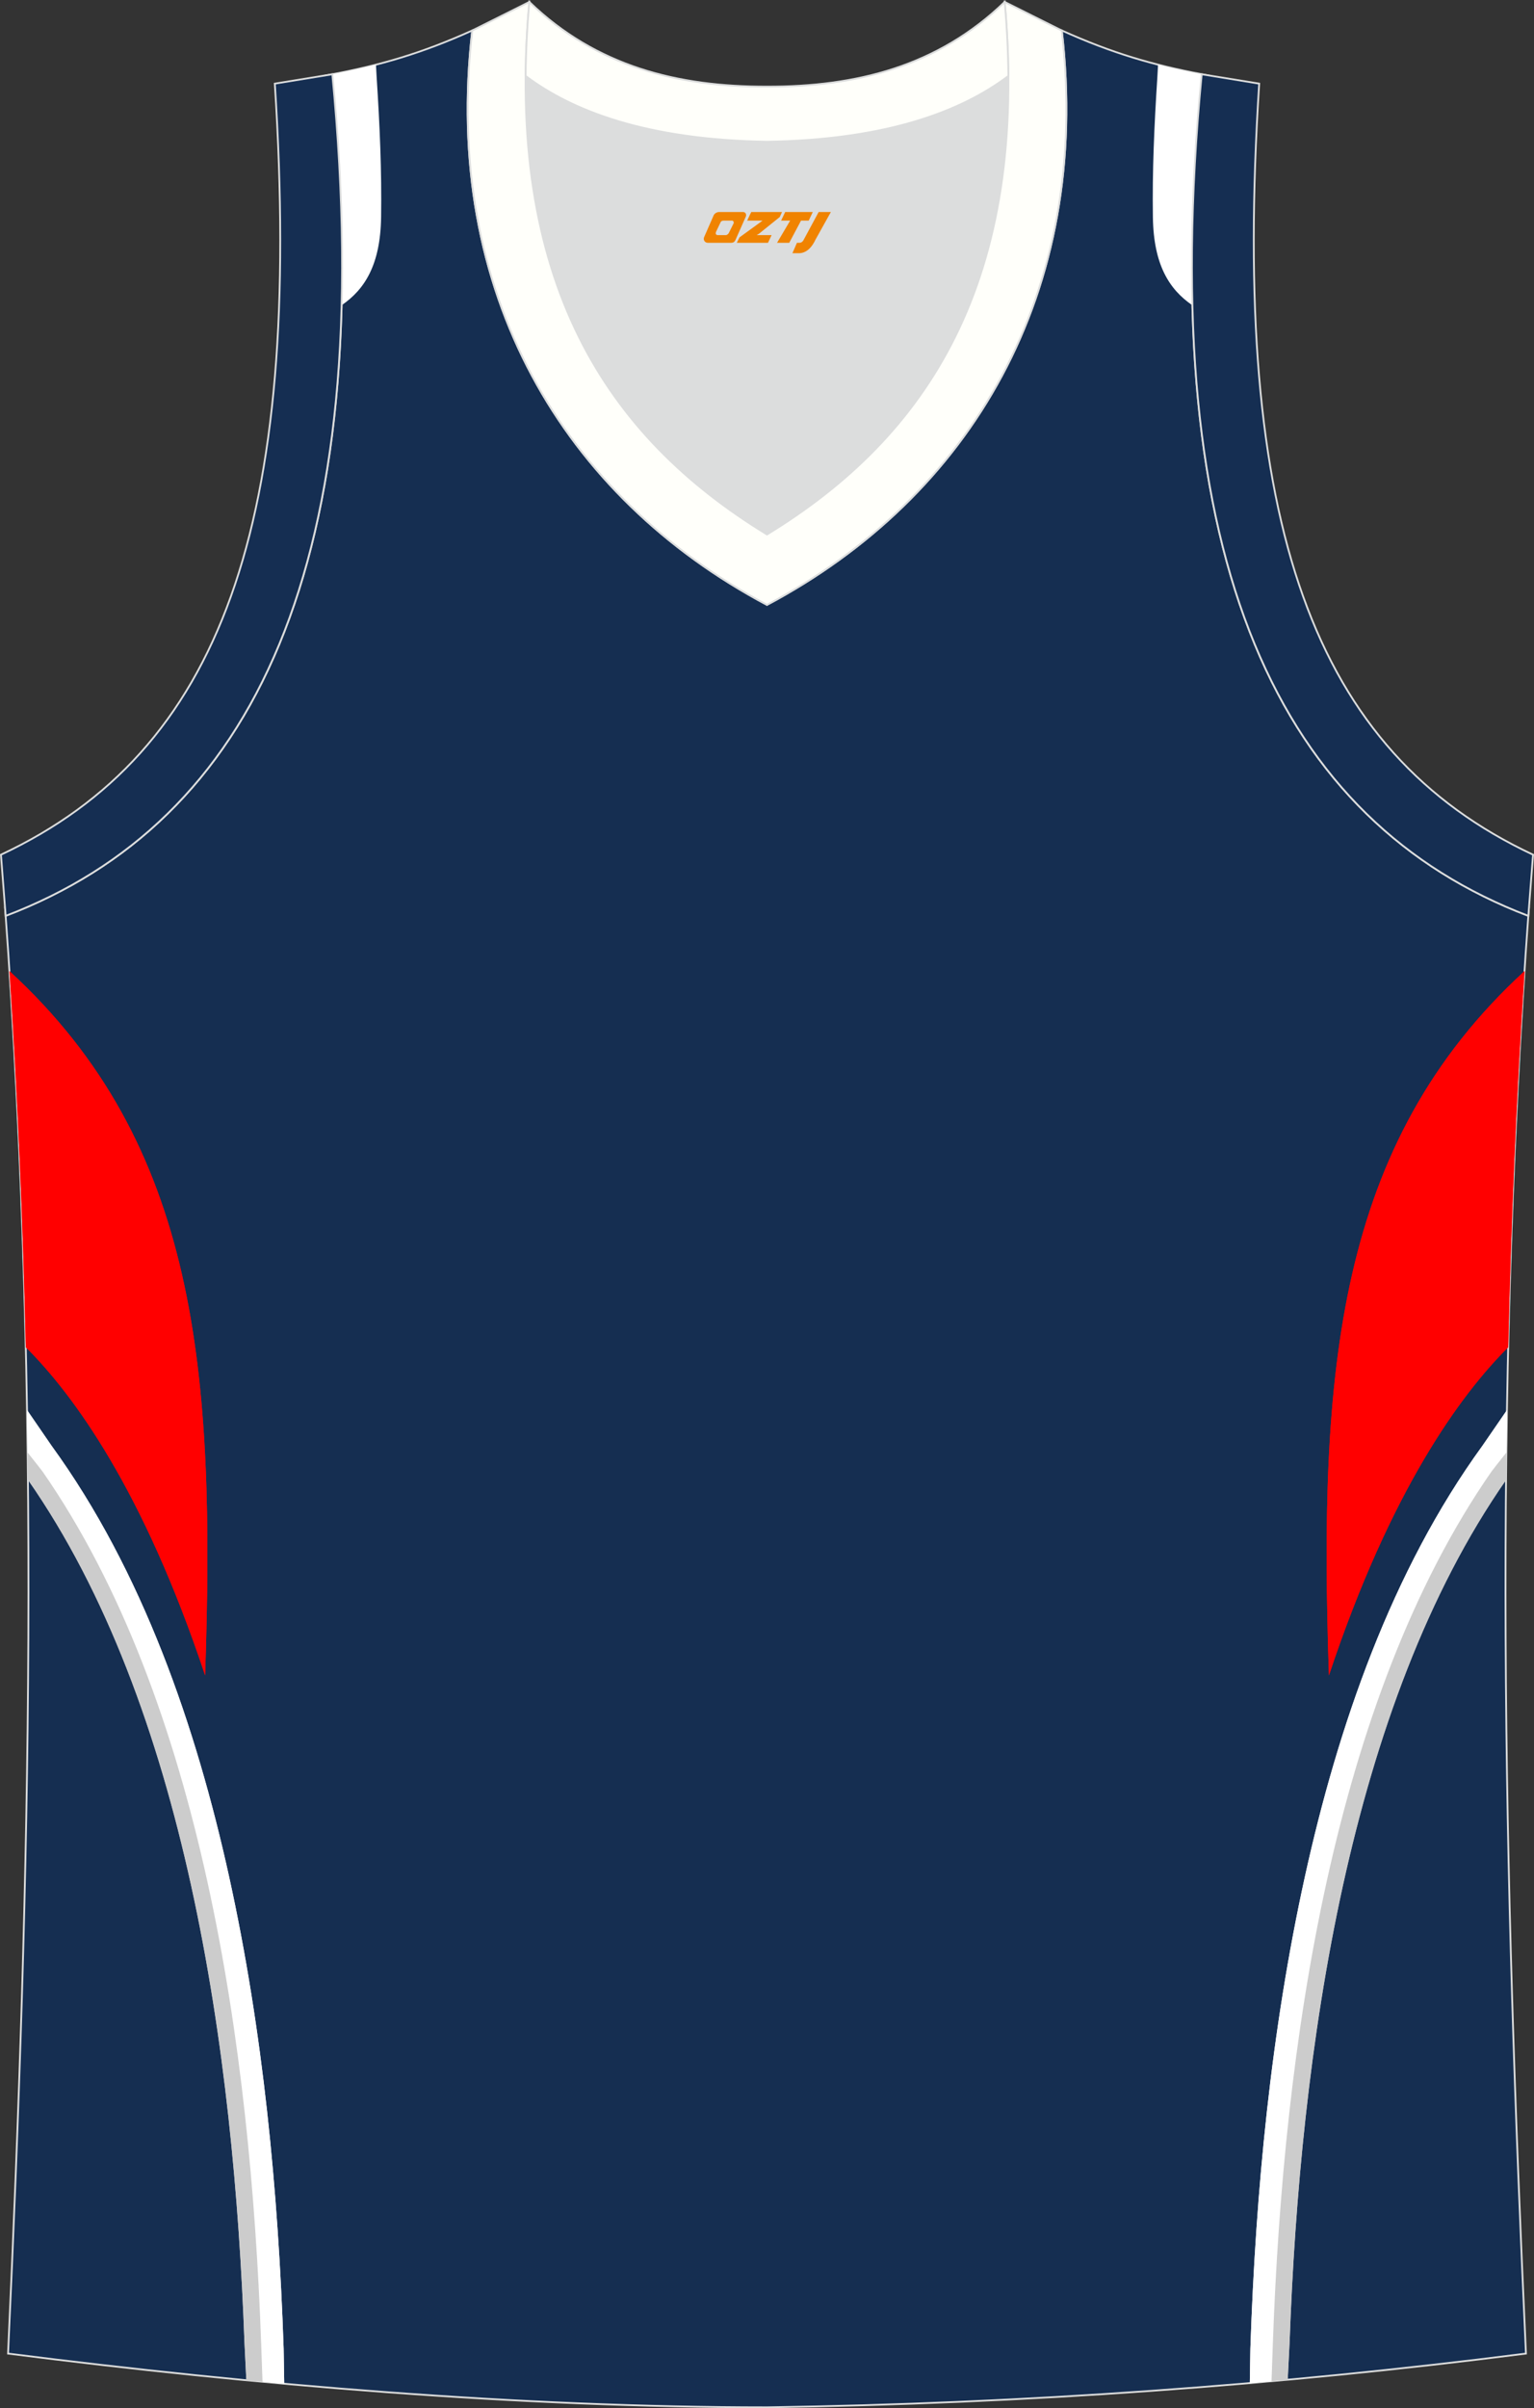
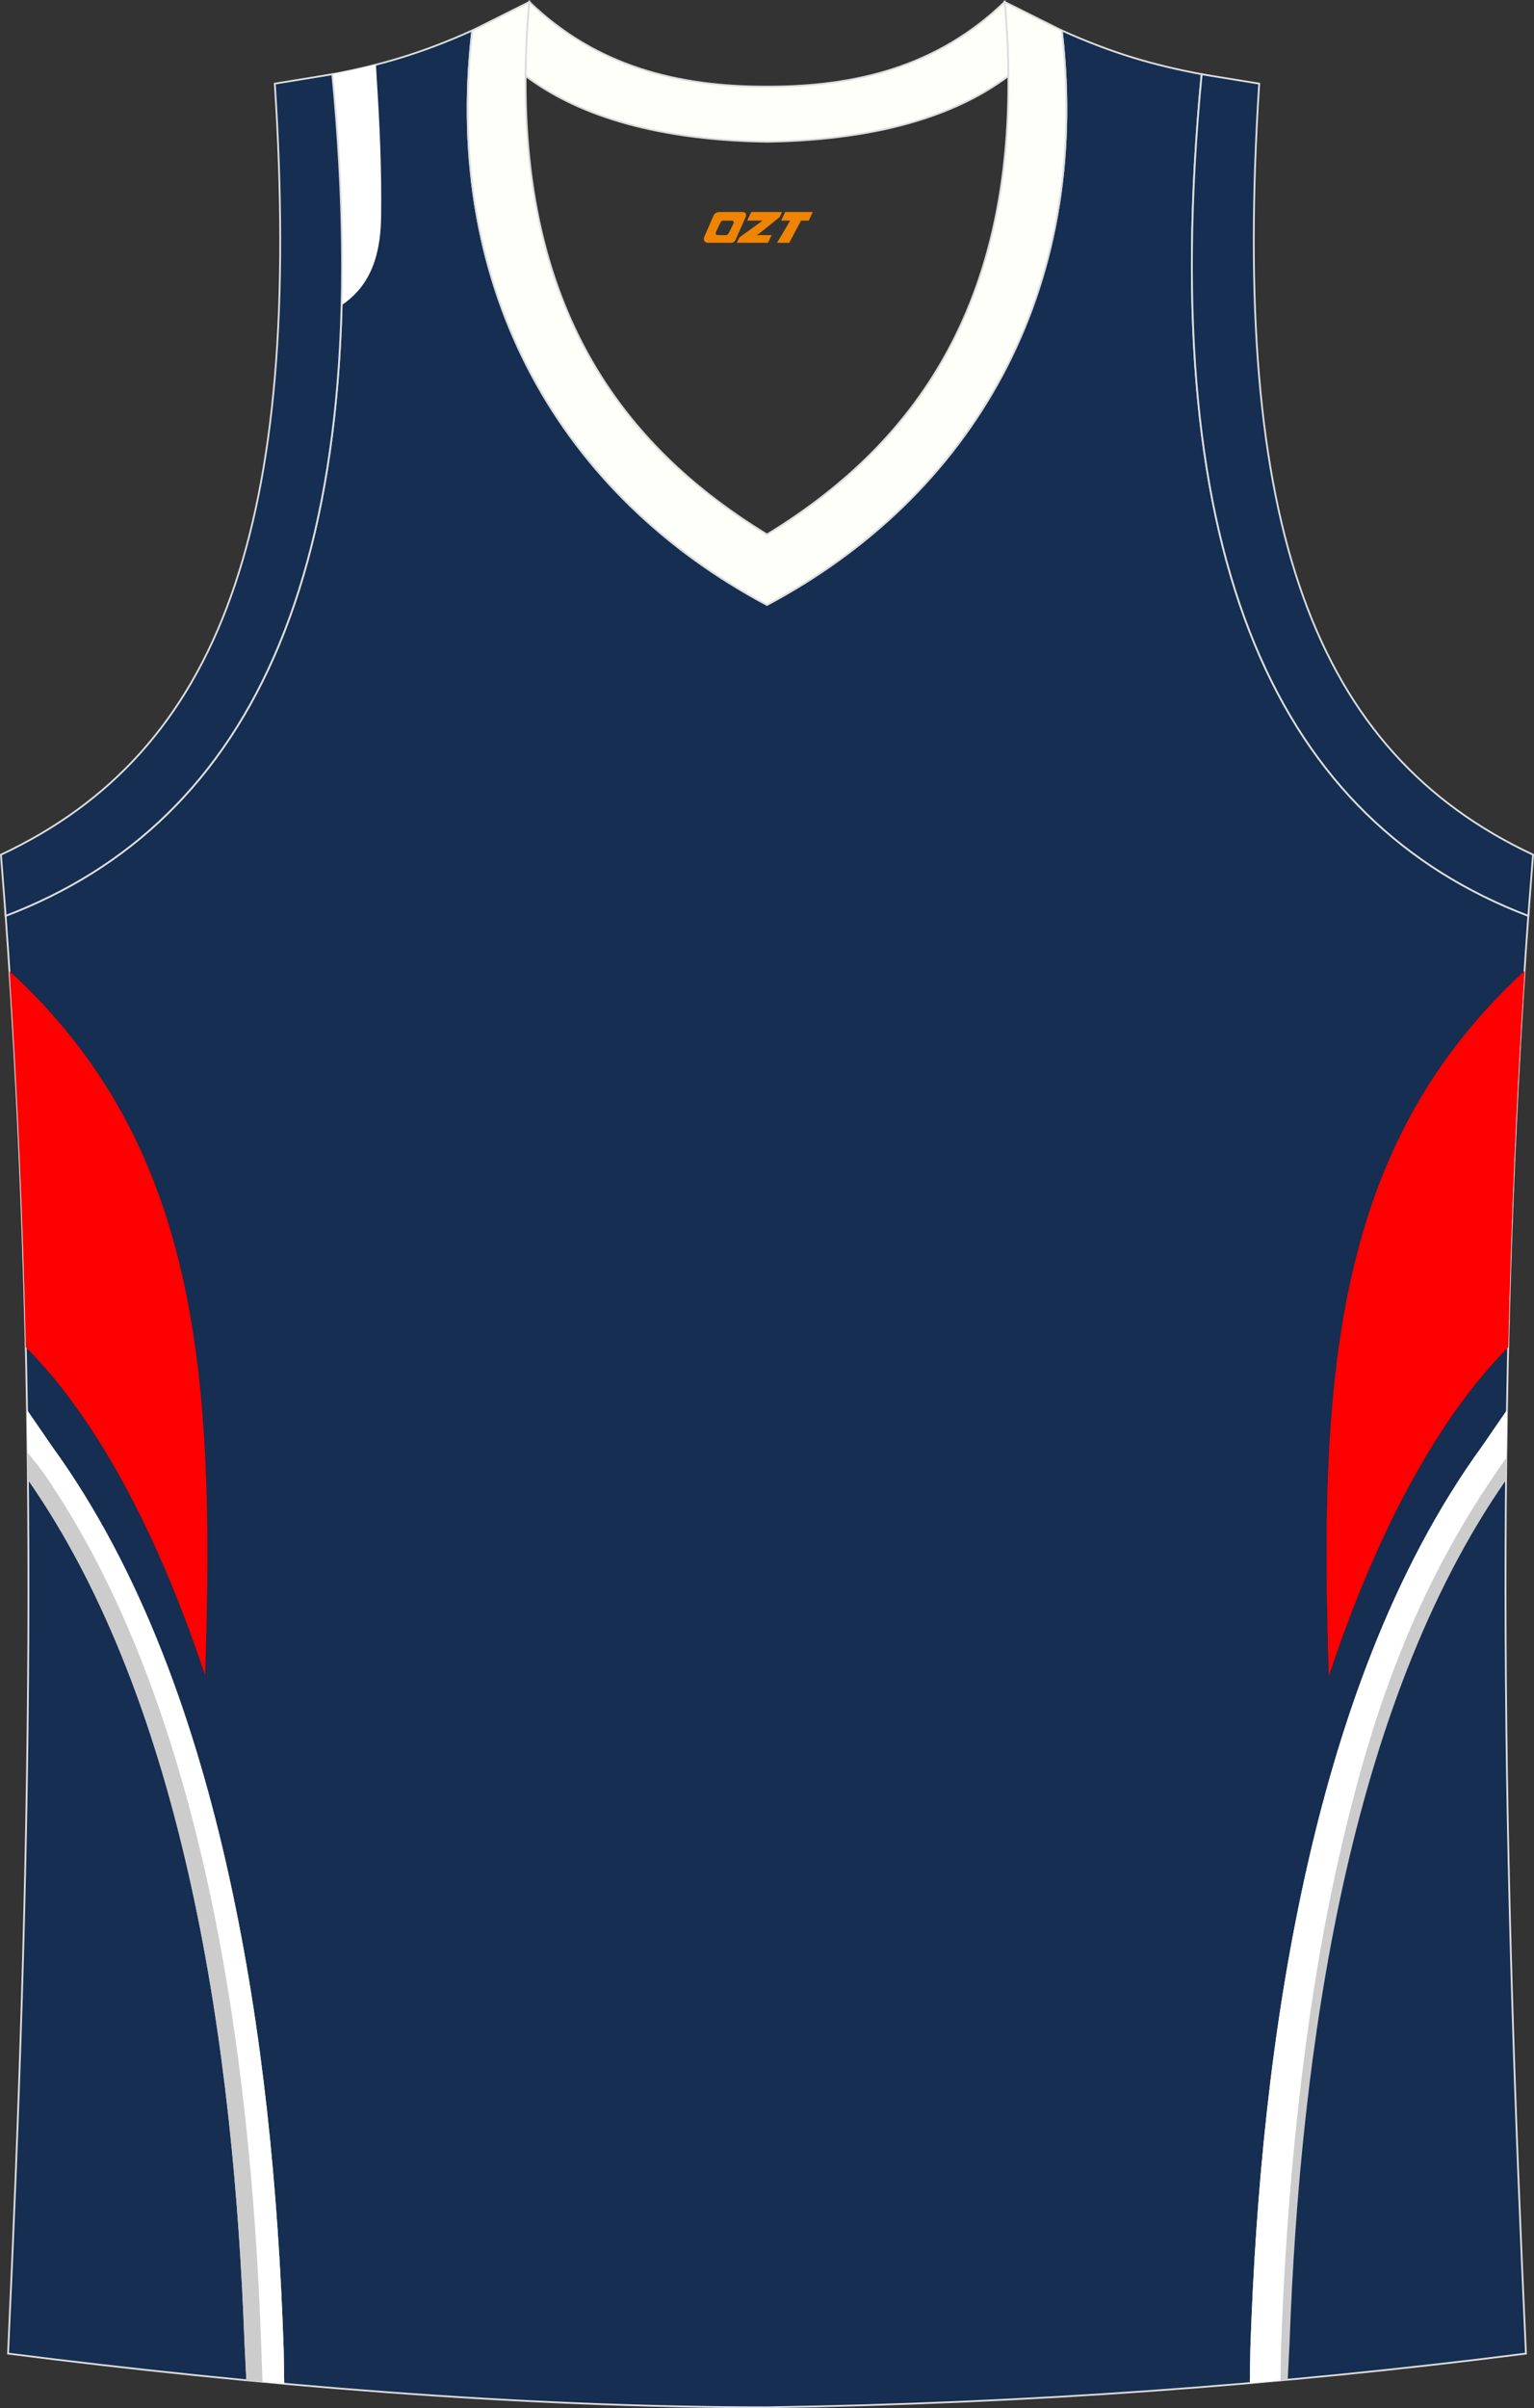
<svg xmlns="http://www.w3.org/2000/svg" version="1.1" id="图层_1" x="0px" y="0px" width="339.16px" height="532.12px" viewBox="0 0 339.16 532.12" enable-background="new 0 0 339.16 532.12" xml:space="preserve">
  <rect x="0" y="0" width="339.16" height="532.12" fill="#333333" stroke="none" />
  <g>
-     <path fill="#DCDDDD" d="M169.58,31.32c26.46-0.42,42.94-6.71,53.31-14.5c0.02-0.06,0.03-0.12,0.05-0.17   c0.48,51.69-21.13,81.77-53.36,101.45c-32.24-19.68-53.84-49.76-53.36-101.45c0.02,0.06,0.03,0.12,0.05,0.17   C126.64,24.61,143.12,30.9,169.58,31.32z" />
    <path fill="#152E51" stroke="#DCDDDD" stroke-width="0.4" stroke-miterlimit="22.926" d="M169.56,531.92c0.02,0,0.03,0,0.05,0   H169.56L169.56,531.92L169.56,531.92z M169.61,531.92c57.4-0.83,113-4.89,167.77-11.87c-4.82-104.69-7.38-210.24,0.67-319.76   l-0.15,2.07c-54.56-20.79-82.7-77.29-72.23-185.96h0.02c-10.65-2-19.75-4.62-30.94-9.67c6.7,58.04-20.2,103-65.18,126.92   C124.61,109.74,97.7,64.78,104.41,6.74c-11.19,5.04-20.28,7.66-30.93,9.67h0.02C83.96,125.08,55.82,181.58,1.26,202.36l-0.16-2.07   c8.05,109.52,5.5,215.07,0.68,319.76C56.11,526.98,114.87,531.92,169.61,531.92z" />
    <g>
      <path fill="#FFFFFF" d="M75.54,67.44c5.13-3.51,8.56-8.96,8.72-19.43c0.15-10.21-0.29-20.25-0.99-31.02    c-0.02-0.25-0.07-1.34-0.15-2.7c-3.13,0.8-6.3,1.48-9.62,2.11C75.27,34.91,75.93,51.89,75.54,67.44z" />
-       <path fill="#FFFFFF" d="M263.62,67.45c-5.13-3.51-8.56-8.96-8.72-19.43c-0.15-10.21,0.29-20.25,0.99-31.02    c0.02-0.25,0.08-1.34,0.15-2.7c3.13,0.8,6.3,1.48,9.62,2.11v0.04C263.89,34.93,263.23,51.9,263.62,67.45z" />
    </g>
    <path fill="#FFFFFF" d="M11.39,319.44c20.11,27.66,31.97,62.12,39.27,95.26c7.5,34.07,10.87,69.42,12.05,104.24l0.13,7.77   c-2.26-0.2-4.52-0.41-6.78-0.63l-0.11-6.91c-1.15-33.99-4.84-72.55-12.16-105.8c-7.57-34.35-17.33-62.62-37.65-91.23   c-0.04-3.52-0.09-7.03-0.15-10.56L11.39,319.44z" />
    <path fill="#CCCCCC" d="M6.12,320.97c1.66,2.09,3.03,3.82,3.28,4.17c17.62,25.35,29.09,57.19,36.45,90.62   c7.47,33.9,10.71,69.48,11.87,101.53l0.32,8.99c-1.19-0.11-2.39-0.23-3.58-0.34c-0.2-4.03-0.4-8.04-0.41-8.31   c-1.15-31.88-4.37-67.3-11.81-101.08c-7.29-33.11-18.64-64.61-36.05-89.56C6.16,324.99,6.14,322.98,6.12,320.97z" />
    <path fill="#FF0000" d="M45.35,370.2c2.26-67.13-1.5-117.3-43.25-155.62c1.83,27.93,2.98,55.62,3.61,83.11   C16.16,308.08,31.69,329.15,45.35,370.2z" />
    <path fill="#FFFFFF" d="M327.77,319.44c-20.11,27.66-31.98,62.12-39.27,95.26c-7.5,34.07-10.87,69.42-12.05,104.24l-0.12,7.63   c2.26-0.2,4.52-0.4,6.78-0.6l0.11-6.8c1.15-33.99,4.84-72.55,12.16-105.8c7.57-34.35,17.33-62.62,37.65-91.23   c0.04-3.52,0.09-7.03,0.15-10.56L327.77,319.44z" />
    <path fill="#CCCCCC" d="M333.05,320.97c-1.66,2.09-3.03,3.82-3.28,4.17c-17.61,25.35-29.09,57.19-36.45,90.62   c-7.47,33.9-10.72,69.48-11.88,101.53l-0.31,8.86c1.19-0.11,2.39-0.21,3.58-0.32c0.2-3.99,0.4-7.93,0.41-8.19   c1.15-31.88,4.37-67.3,11.81-101.08c7.3-33.11,18.65-64.6,36.06-89.56C333,324.99,333.02,322.98,333.05,320.97z" />
    <path fill="#FF0000" d="M293.82,370.2c-2.26-67.13,1.5-117.3,43.25-155.63c-1.83,27.94-2.99,55.63-3.61,83.11   C323.01,308.08,307.47,329.15,293.82,370.2z" />
    <path fill="#FFFFFF" d="M327.77,319.44c-20.11,27.66-31.98,62.12-39.27,95.26c-7.5,34.07-10.87,69.42-12.05,104.24l-0.12,7.63   c2.26-0.2,4.52-0.4,6.78-0.6l0.11-6.8c1.15-33.99,4.84-72.55,12.16-105.8c7.57-34.35,17.33-62.62,37.65-91.23   c0.04-3.52,0.09-7.03,0.15-10.56L327.77,319.44z" />
-     <path fill="#CCCCCC" d="M333.05,320.97c-1.66,2.09-3.03,3.82-3.28,4.17c-17.61,25.35-29.09,57.19-36.45,90.62   c-7.47,33.9-10.72,69.48-11.88,101.53l-0.31,8.86c1.19-0.11,2.39-0.21,3.58-0.32c0.2-3.99,0.4-7.93,0.41-8.19   c1.15-31.88,4.37-67.3,11.81-101.08c7.3-33.11,18.65-64.6,36.06-89.56C333,324.99,333.02,322.98,333.05,320.97z" />
    <path fill="#FF0000" d="M293.82,370.2c-2.26-67.13,1.5-117.3,43.25-155.63c-1.83,27.94-2.99,55.63-3.61,83.11   C323.01,308.08,307.47,329.15,293.82,370.2z" />
    <path fill="#FFFFFF" d="M11.39,319.44c20.11,27.66,31.97,62.12,39.27,95.26c7.5,34.07,10.87,69.42,12.05,104.24l0.13,7.77   c-2.26-0.2-4.52-0.41-6.78-0.63l-0.11-6.91c-1.15-33.99-4.84-72.55-12.16-105.8c-7.57-34.35-17.33-62.62-37.65-91.23   c-0.04-3.52-0.09-7.03-0.15-10.56L11.39,319.44z" />
    <path fill="#CCCCCC" d="M6.12,320.97c1.66,2.09,3.03,3.82,3.28,4.17c17.62,25.35,29.09,57.19,36.45,90.62   c7.47,33.9,10.71,69.48,11.87,101.53l0.32,8.99c-1.19-0.11-2.39-0.23-3.58-0.34c-0.2-4.03-0.4-8.04-0.41-8.31   c-1.15-31.88-4.37-67.3-11.81-101.08c-7.29-33.11-18.64-64.61-36.05-89.56C6.16,324.99,6.14,322.98,6.12,320.97z" />
-     <path fill="#FF0000" d="M45.35,370.2c2.26-67.13-1.5-117.3-43.25-155.62c1.83,27.93,2.98,55.62,3.61,83.11   C16.16,308.08,31.69,329.15,45.35,370.2z" />
    <path fill="#152E52" stroke="#DCDDDD" stroke-width="0.4" stroke-miterlimit="22.926" d="M1.25,202.37   c54.56-20.79,82.69-77.29,72.23-185.96l-12.72,2.07c6.31,97.73-12.02,147.62-60.55,170.38L1.25,202.37z" />
    <path fill="#FFFFFA" stroke="#DCDDDD" stroke-width="0.4" stroke-miterlimit="22.926" d="M117.03,0.43   c-5.53,61.77,17.08,96.01,52.55,117.67c35.47-21.65,58.07-55.89,52.55-117.67l12.63,6.31c6.7,58.04-20.2,103-65.18,126.92   C124.61,109.74,97.7,64.78,104.41,6.74L117.03,0.43z" />
    <path fill="#152E52" stroke="#DCDDDD" stroke-width="0.4" stroke-miterlimit="22.926" d="M337.91,202.37   c-54.56-20.79-82.7-77.29-72.22-185.96l12.71,2.07c-6.3,97.73,12.02,147.62,60.55,170.38L337.91,202.37z" />
    <path fill="#FFFFFA" stroke="#DCDDDD" stroke-width="0.4" stroke-miterlimit="22.926" d="M117.03,0.43   c14.83,14.31,32.94,18.76,52.55,18.71c19.61,0.05,37.73-4.4,52.55-18.71c0.51,5.63,0.77,11.02,0.82,16.2   c-0.02,0.07-0.03,0.13-0.05,0.19c-10.37,7.8-26.85,14.08-53.32,14.5c-26.46-0.42-42.94-6.71-53.31-14.5   c-0.02-0.07-0.04-0.13-0.05-0.19C116.26,11.44,116.53,6.05,117.03,0.43z" />
  </g>
  <g>
-     <path fill="#F08300" d="M181,46.85l-3.4,6.3c-0.2,0.3-0.5,0.5-0.8,0.5h-0.6l-1,2.3h1.2c2,0.1,3.2-1.5,3.9-3L183.7,46.85h-2.5L181,46.85z" />
    <polygon fill="#F08300" points="173.8,46.85 ,179.7,46.85 ,178.8,48.75 ,177.1,48.75 ,174.5,53.65 ,171.8,53.65 ,174.7,48.75 ,172.7,48.75 ,173.6,46.85" />
    <polygon fill="#F08300" points="167.8,51.95 ,167.3,51.95 ,167.8,51.65 ,172.4,47.95 ,172.9,46.85 ,166.1,46.85 ,165.8,47.45 ,165.2,48.75 ,168,48.75 ,168.6,48.75 ,163.5,52.45    ,162.9,53.65 ,169.5,53.65 ,169.8,53.65 ,170.6,51.95" />
    <path fill="#F08300" d="M164.3,46.85H159C158.5,46.85,158,47.15,157.8,47.55L155.7,52.35C155.4,52.95,155.8,53.65,156.5,53.65h5.2c0.4,0,0.7-0.2,0.9-0.6L164.9,47.85C165.1,47.35,164.8,46.85,164.3,46.85z M162.2,49.35L161.1,51.55C160.9,51.85,160.6,51.95,160.5,51.95l-1.8,0C158.5,51.95,158.1,51.85,158.3,51.25l1-2.1c0.1-0.3,0.4-0.4,0.7-0.4h1.9   C162.1,48.75,162.3,49.05,162.2,49.35z" />
  </g>
</svg>